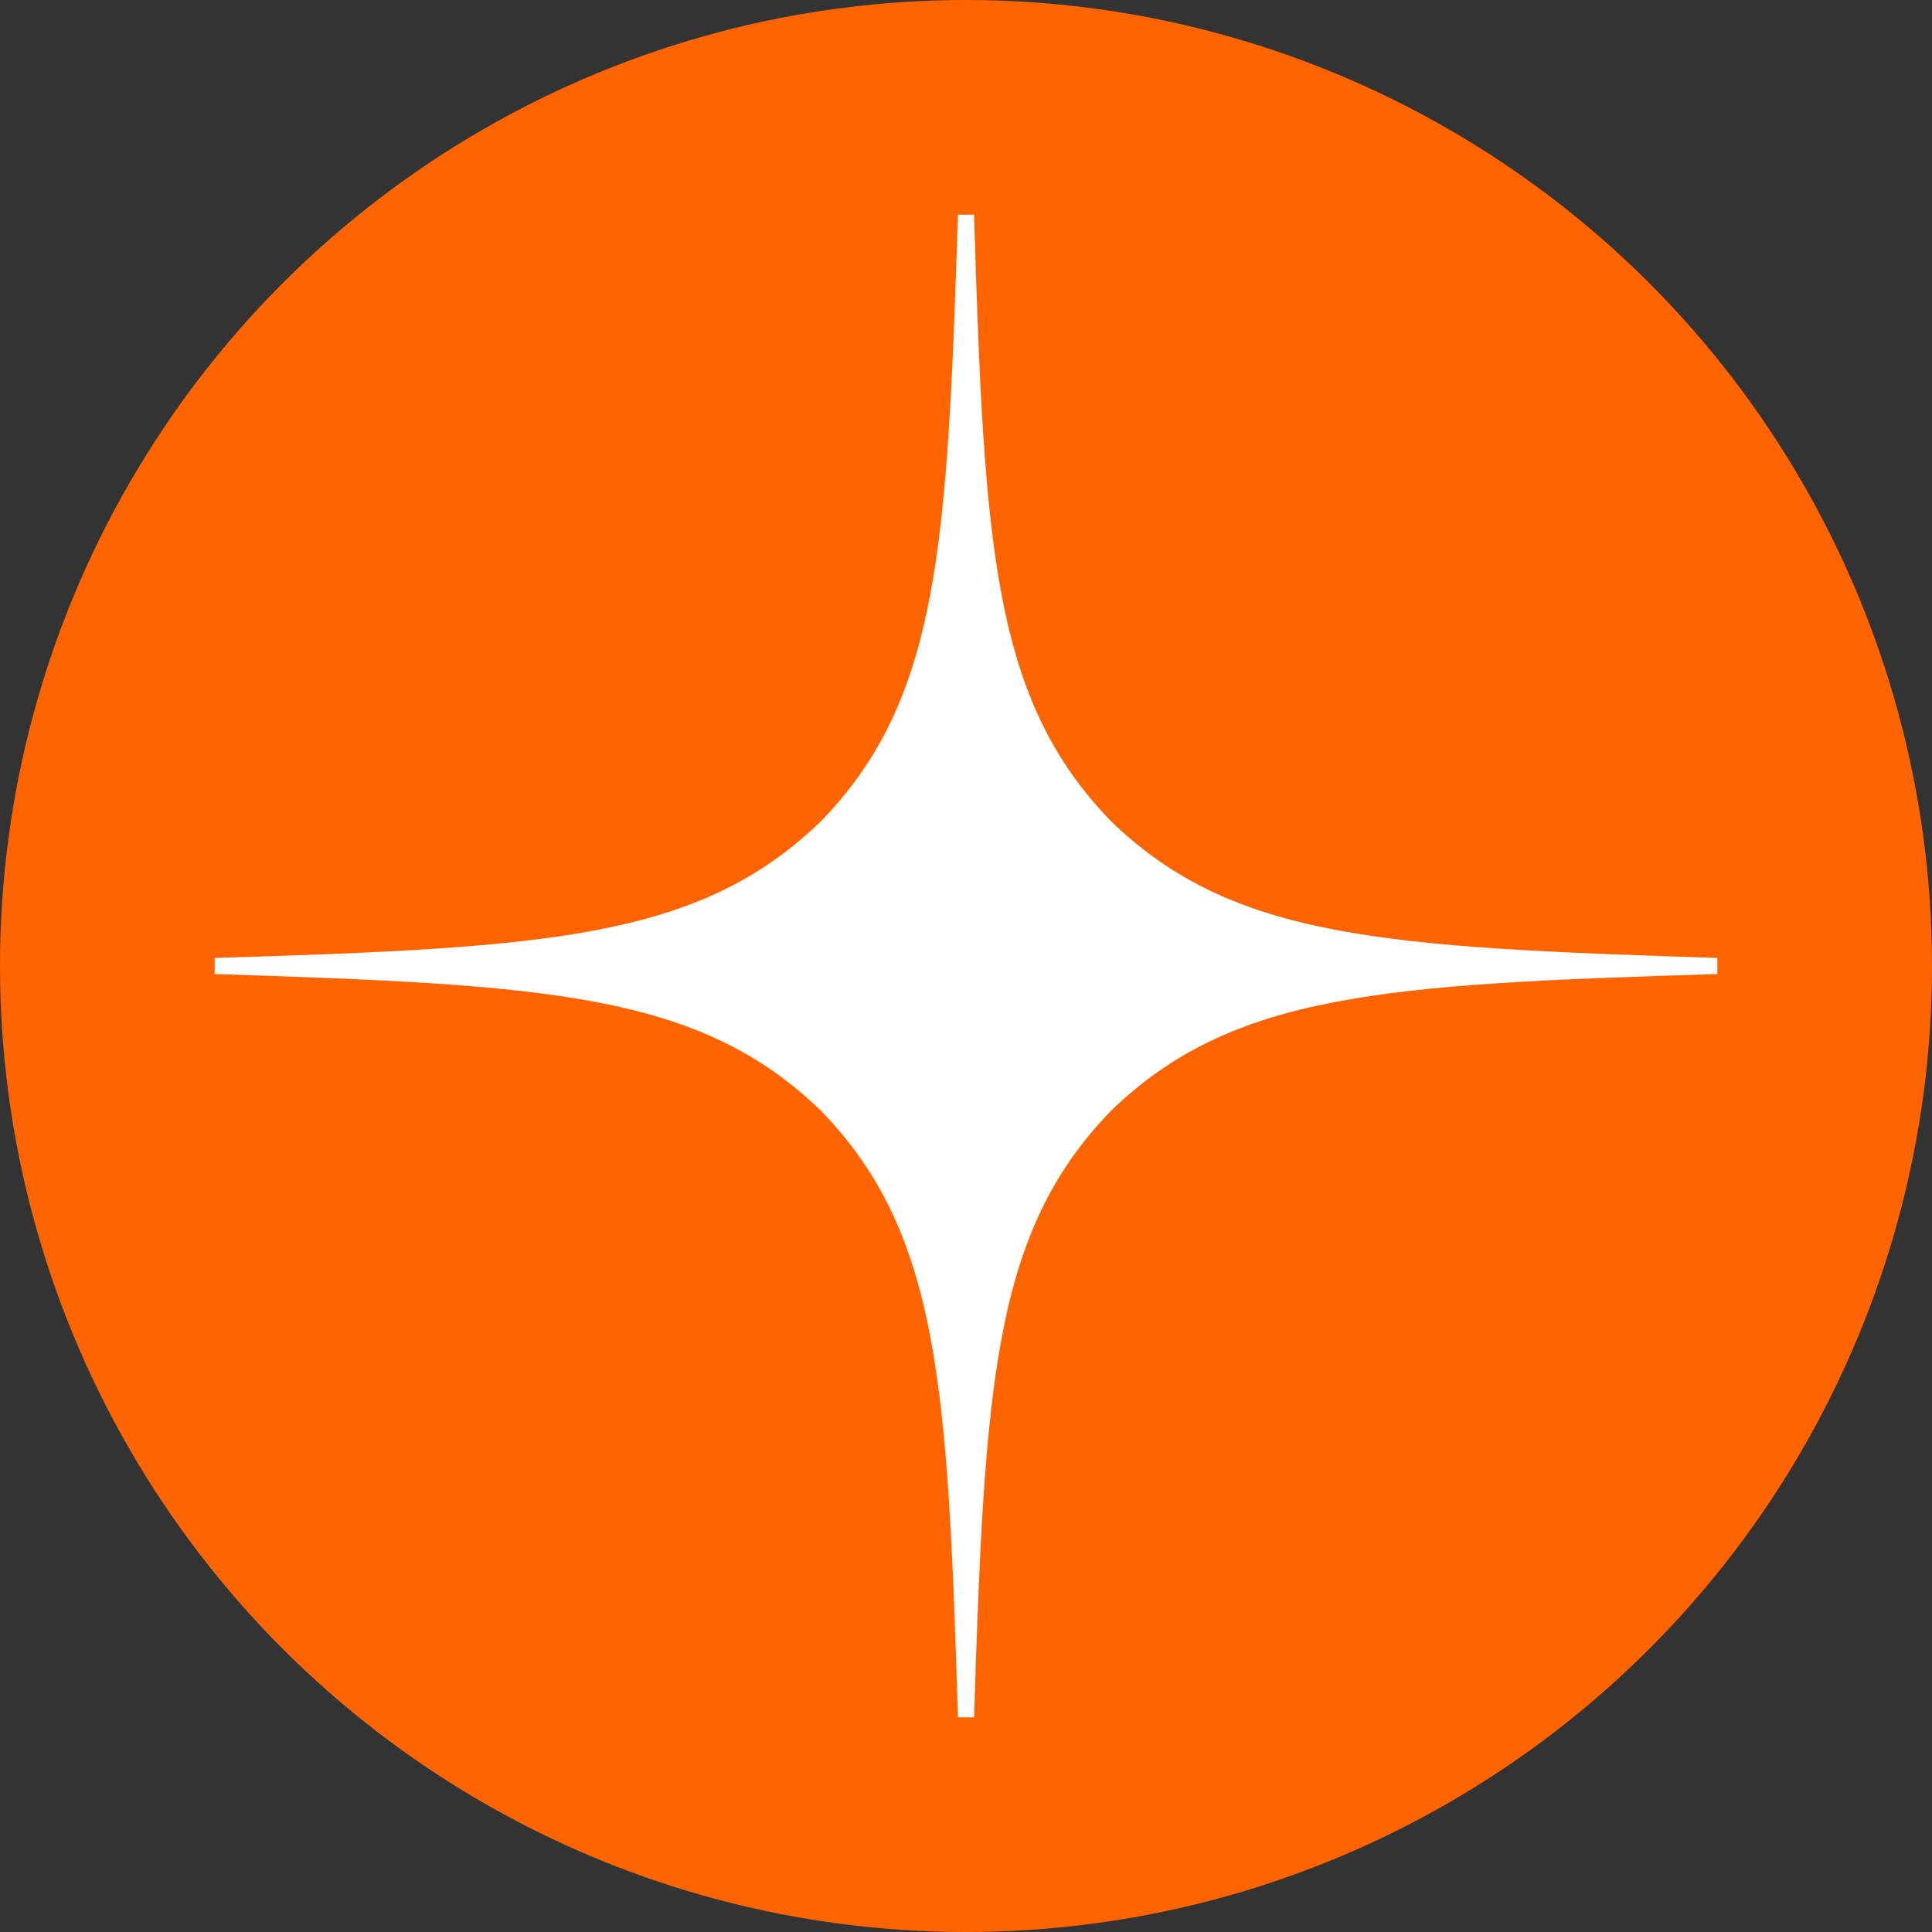
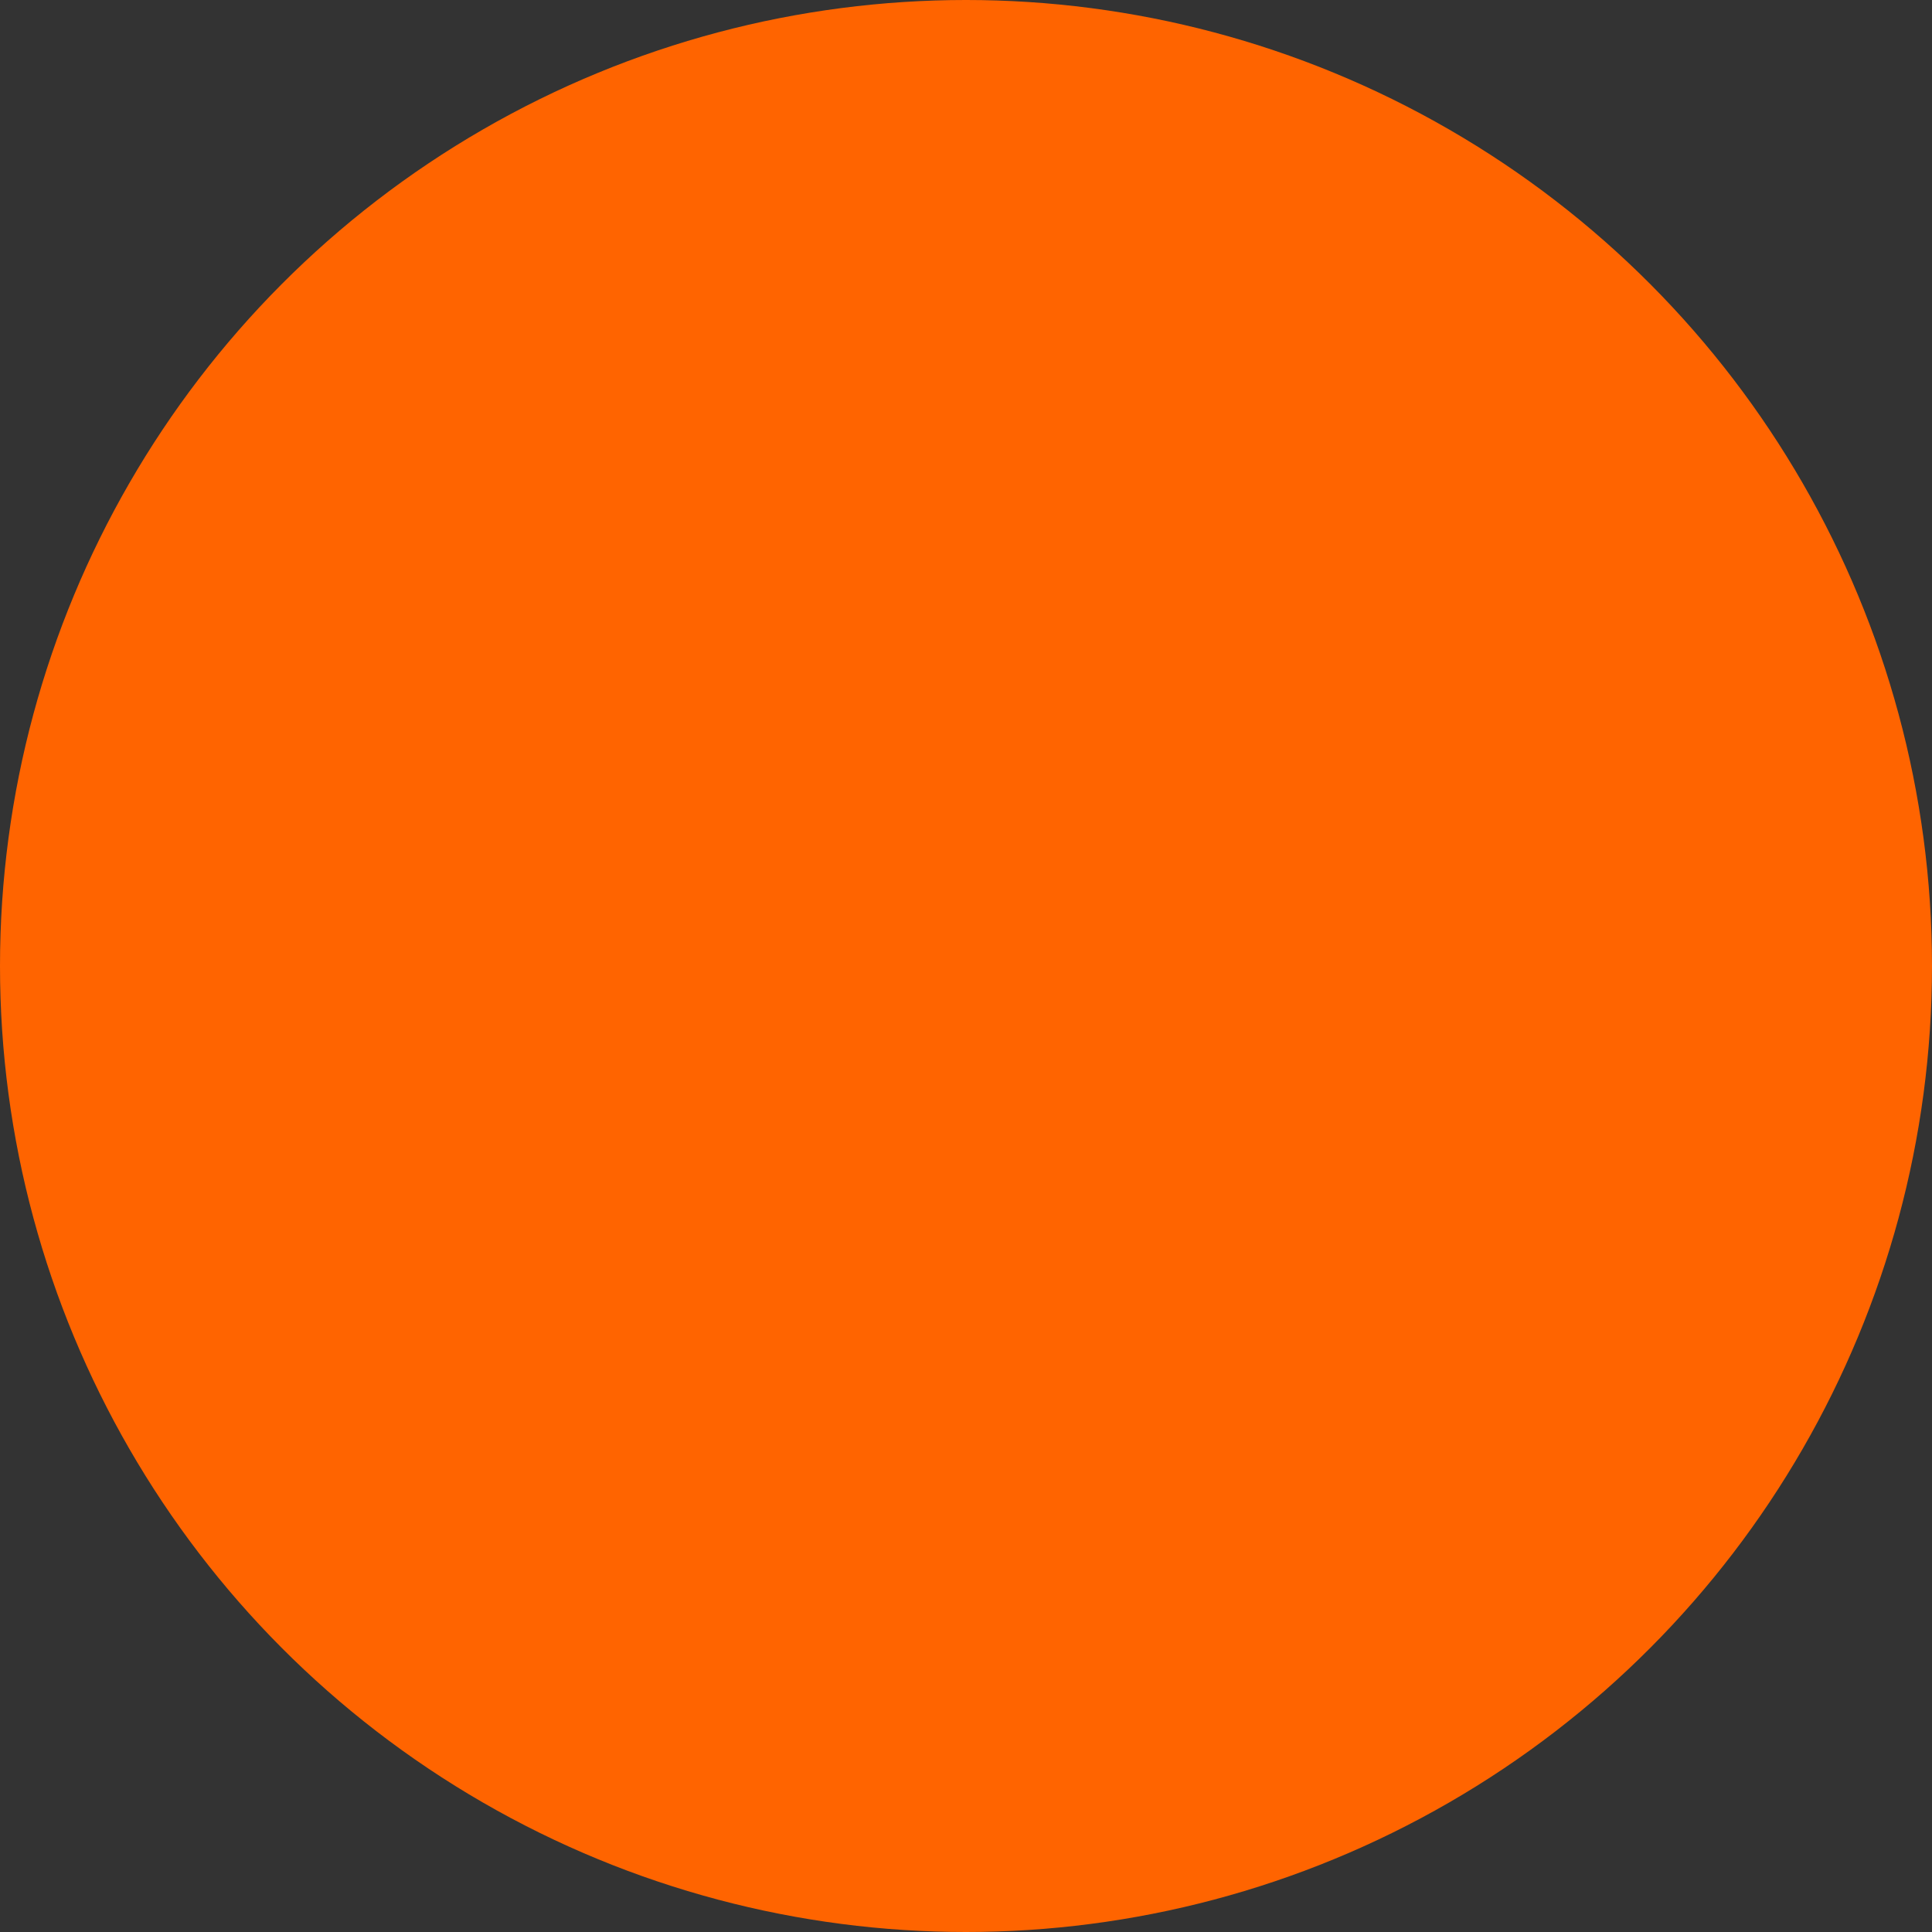
<svg xmlns="http://www.w3.org/2000/svg" width="54" height="54" viewBox="0 0 54 54" fill="none">
  <rect x="0" y="0" width="54" height="54" fill="#333333" stroke="none" />
  <circle cx="27" cy="27" r="27" fill="#FF6400" />
-   <path d="M48 27.225V26.775C38.7 26.475 34.455 26.25 31.05 22.95C27.75 19.545 27.51 15.3 27.225 6H26.775C26.475 15.3 26.25 19.545 22.95 22.95C19.545 26.25 15.3 26.49 6 26.775V27.225C15.3 27.525 19.545 27.75 22.95 31.05C26.25 34.455 26.49 38.7 26.775 48H27.225C27.525 38.7 27.75 34.455 31.05 31.05C34.455 27.75 38.7 27.51 48 27.225Z" fill="white" />
</svg>